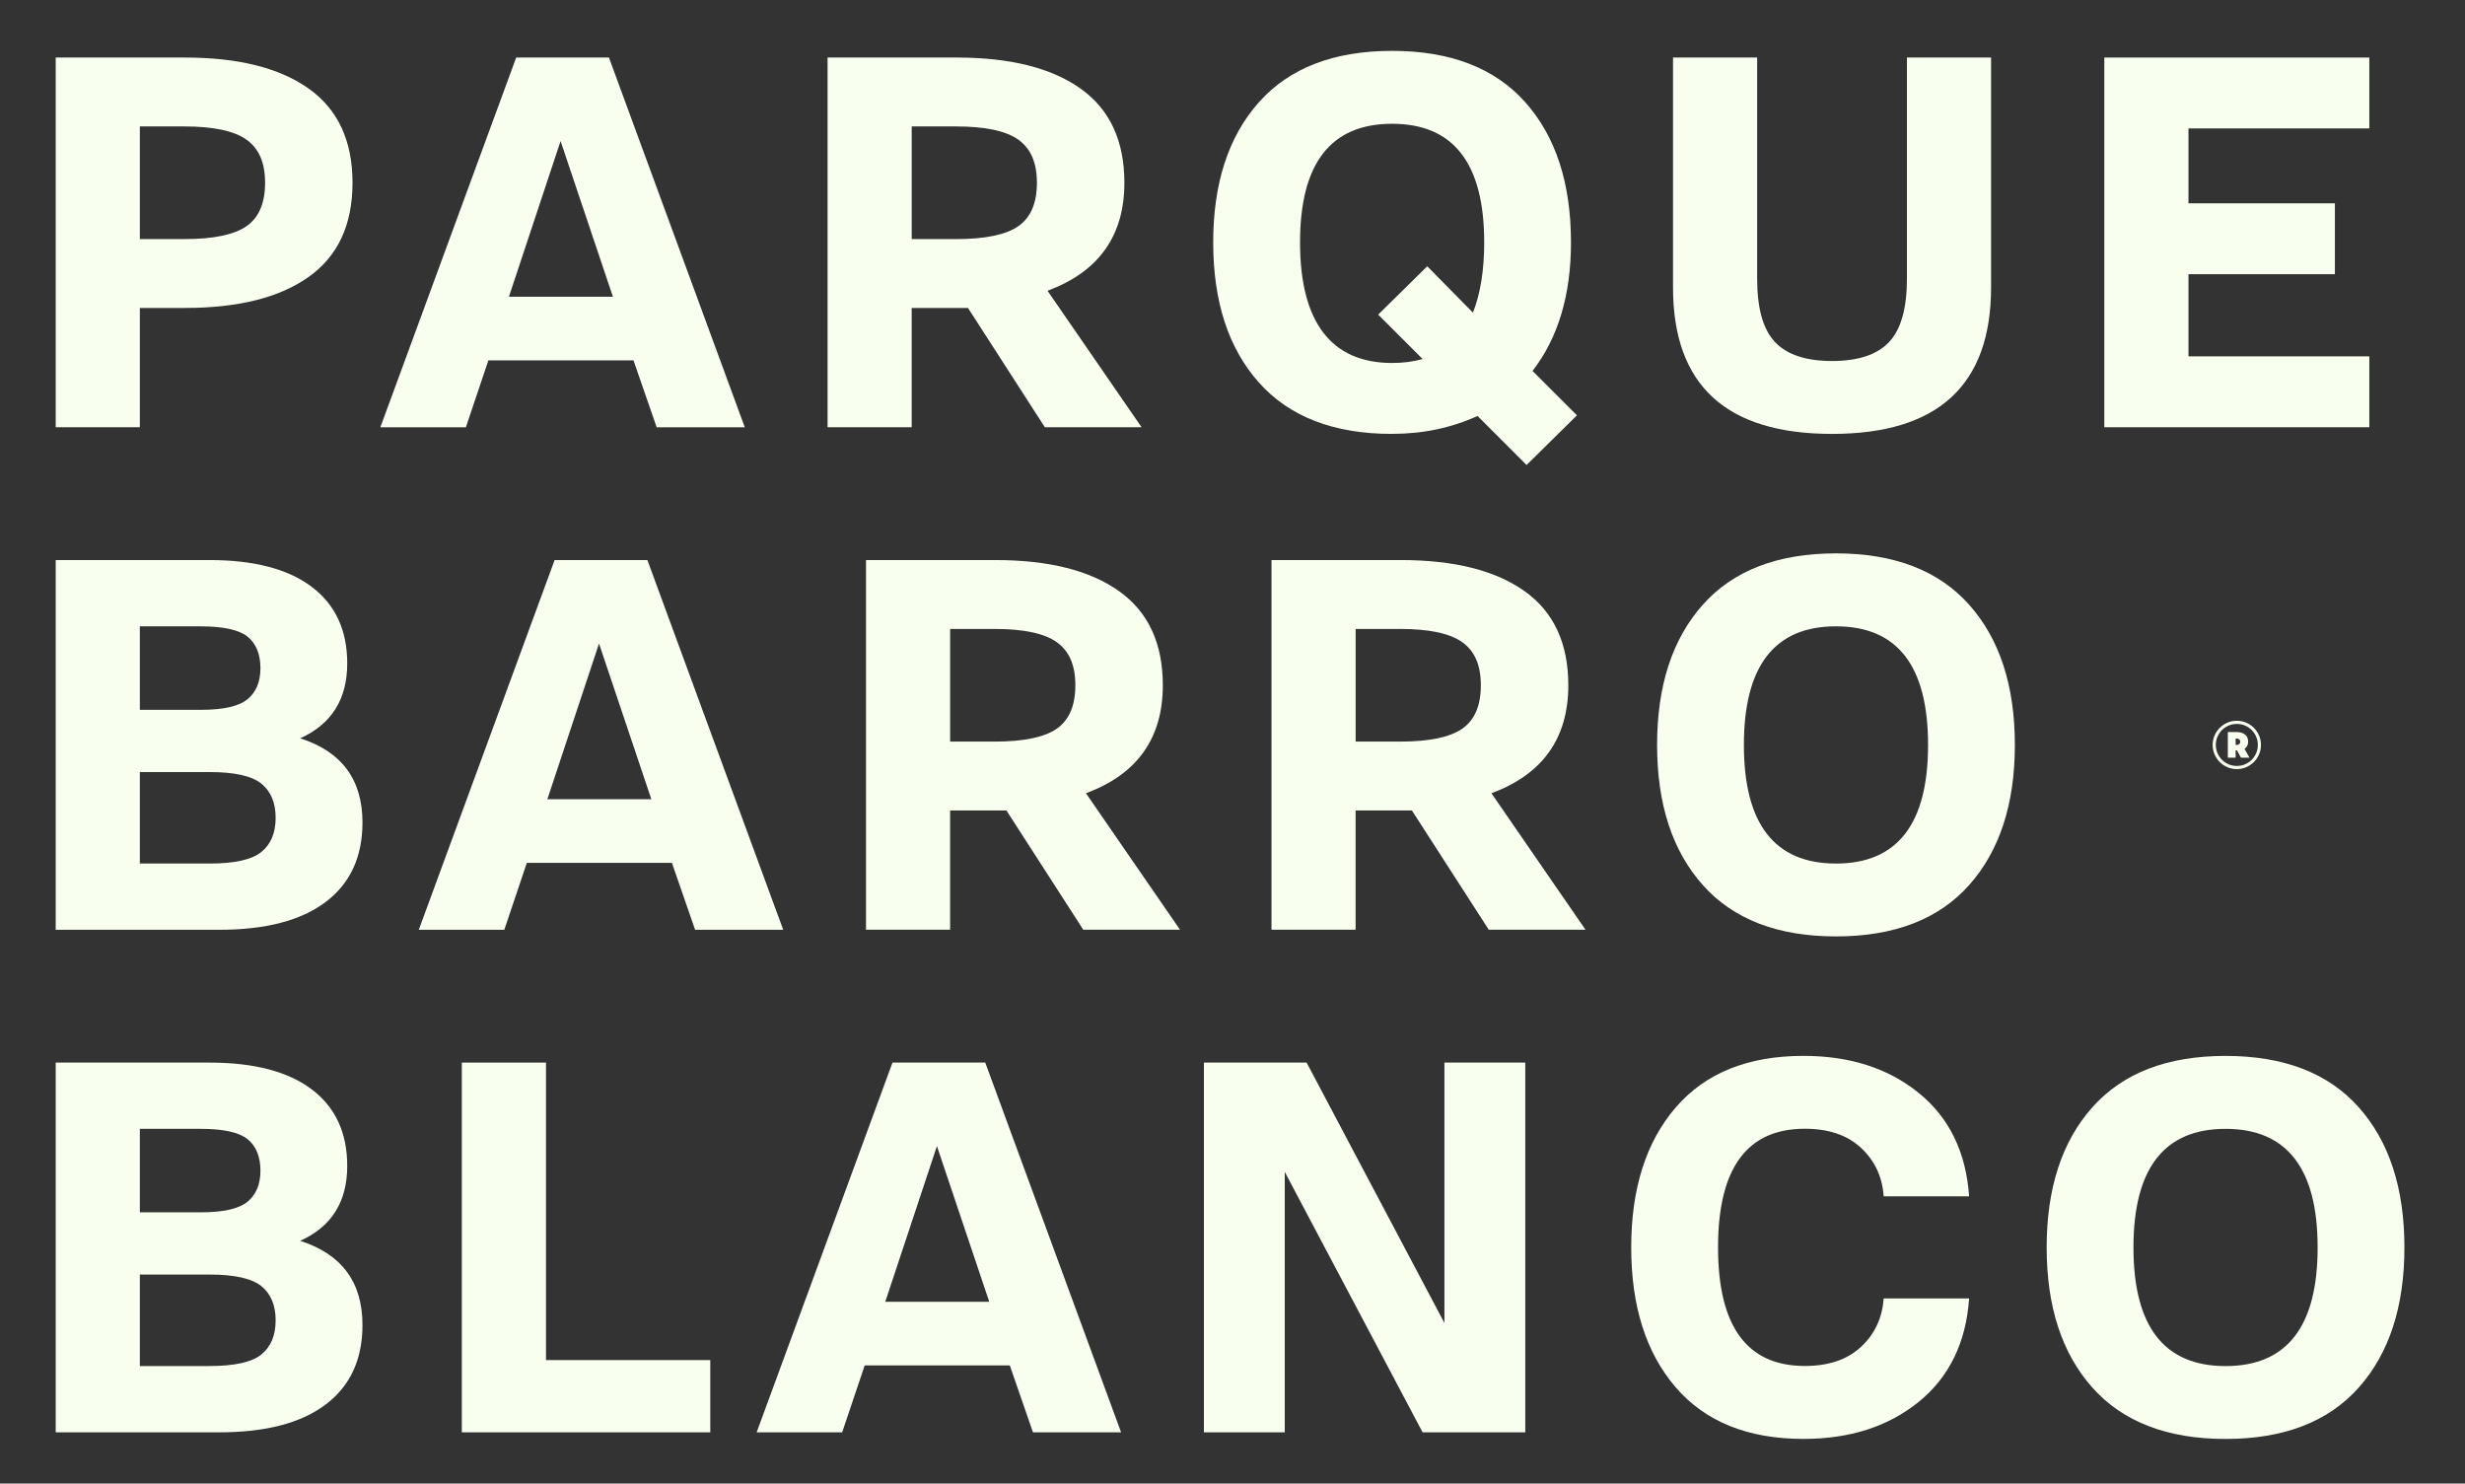
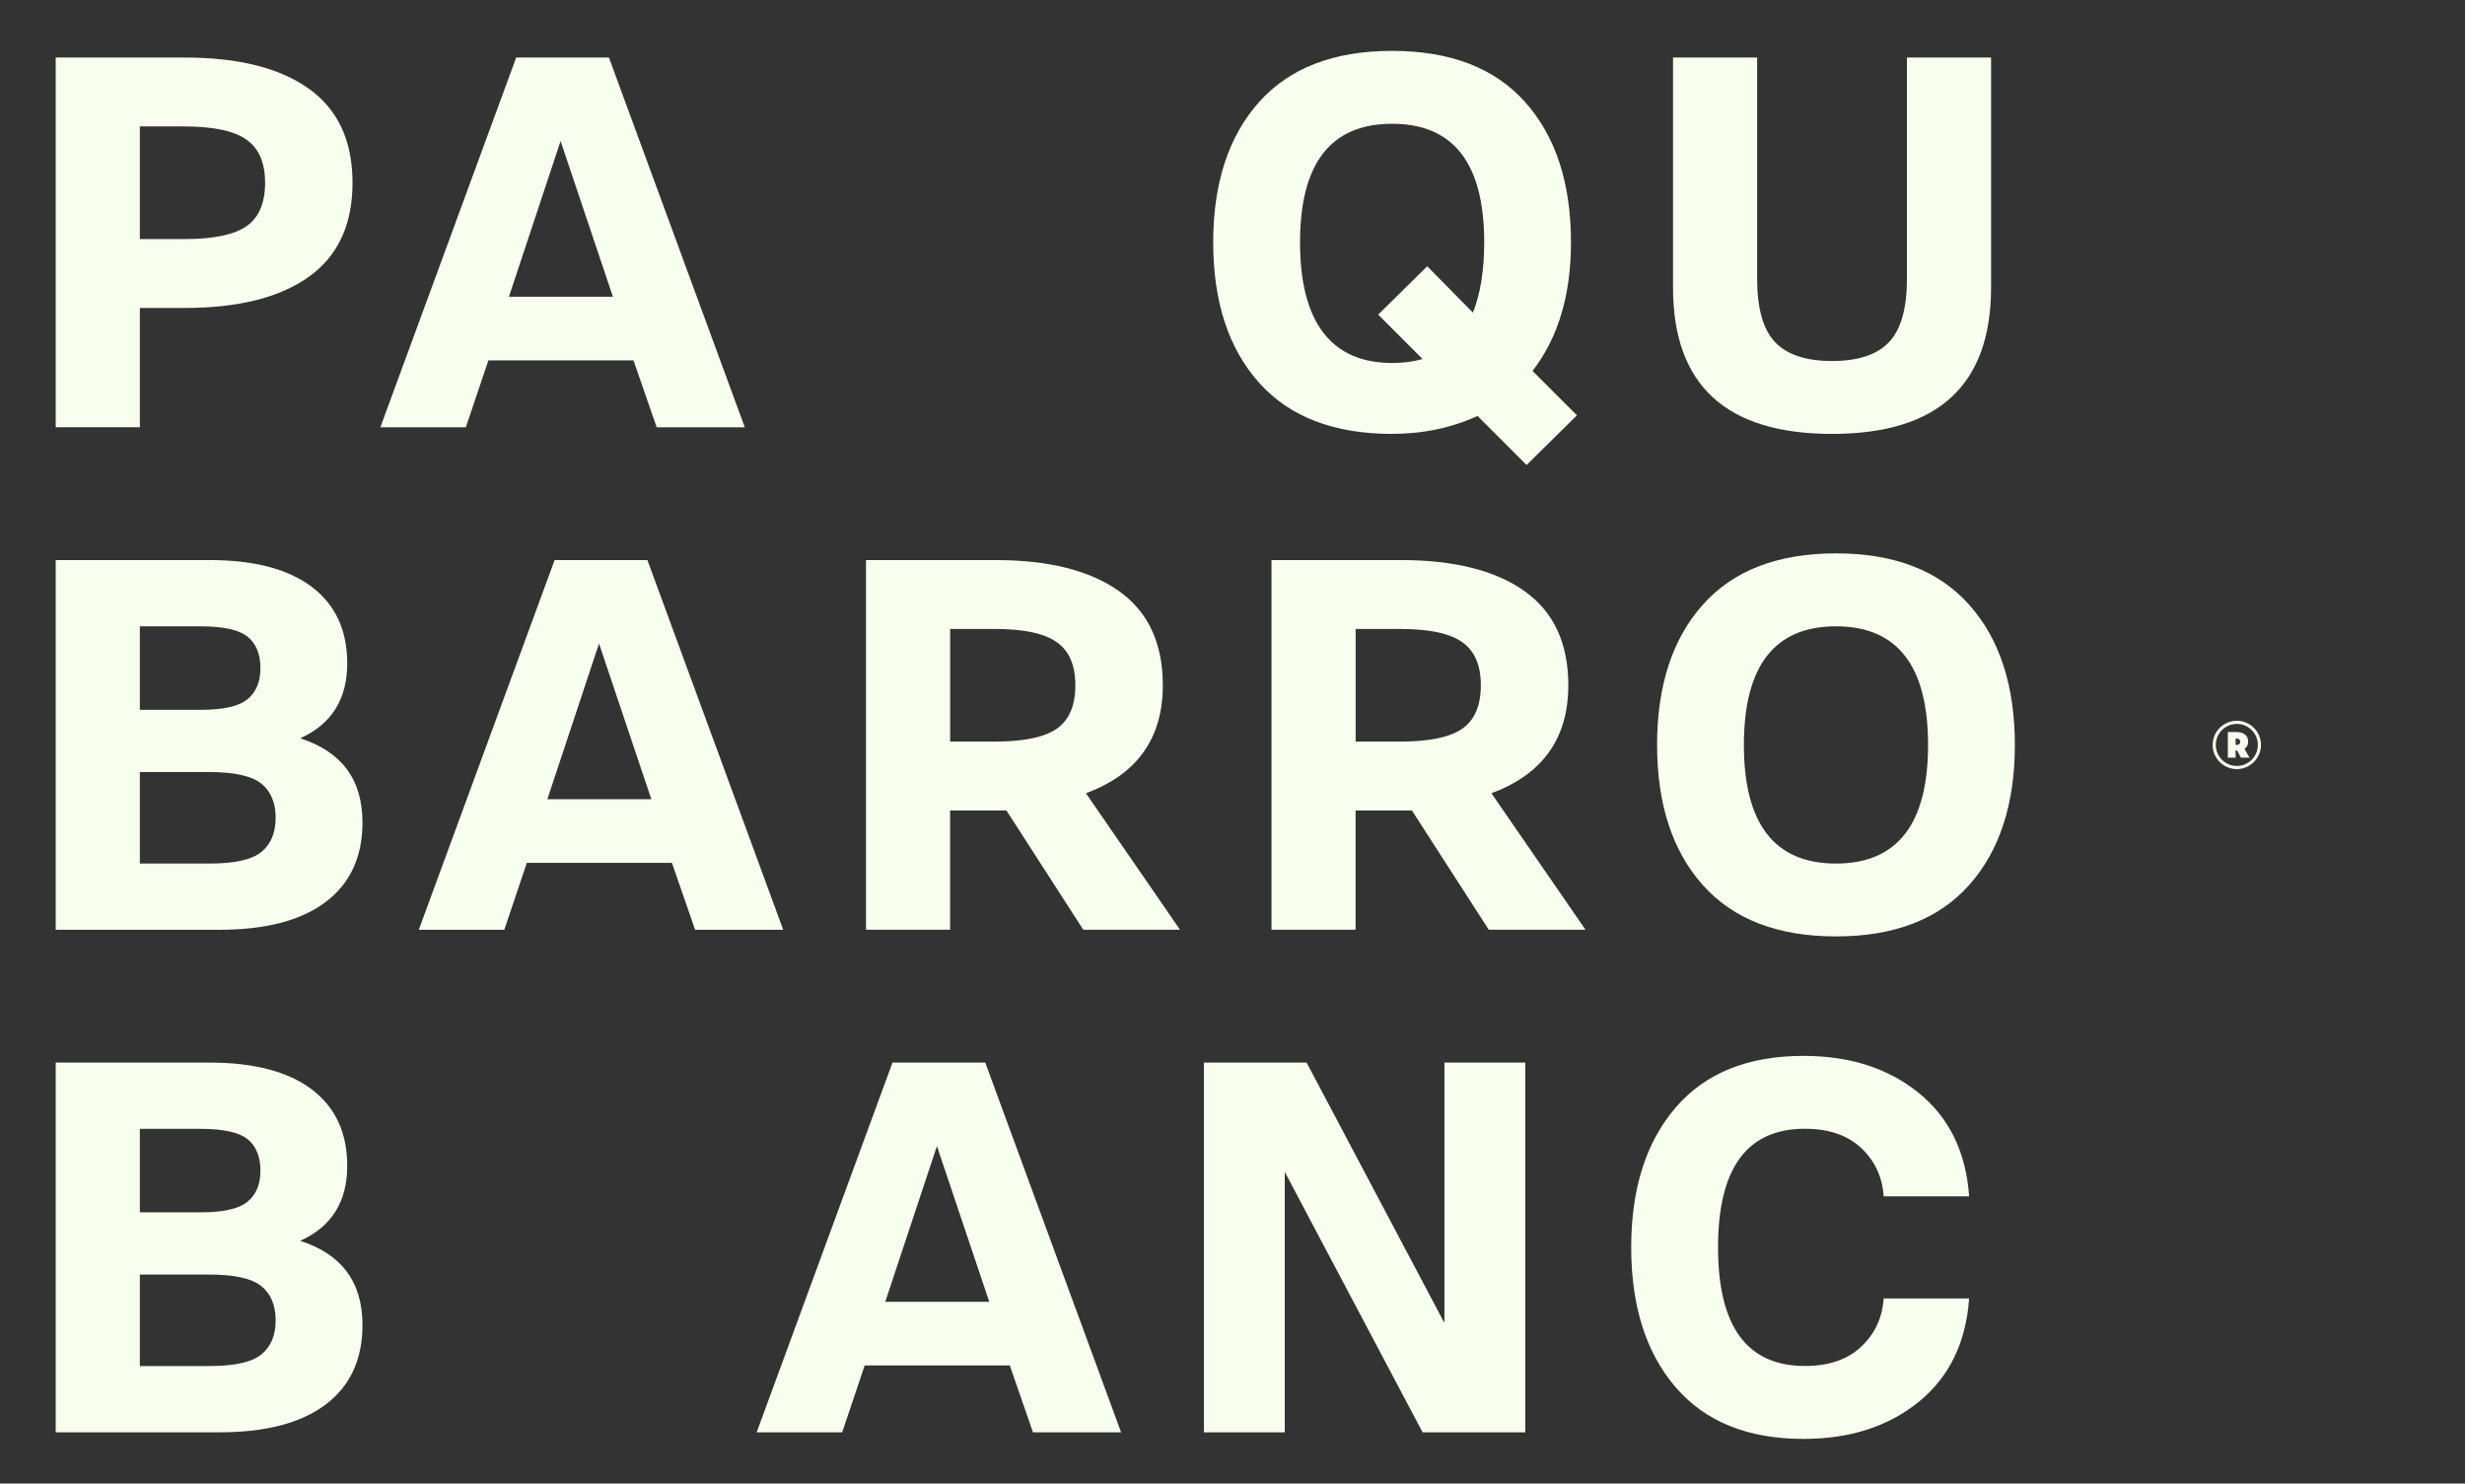
<svg xmlns="http://www.w3.org/2000/svg" id="Layer_1" viewBox="0 0 658 396">
  <rect x="0" y="0" width="658" height="396" fill="#333333" stroke="none" />
  <defs>
    <style>      .st0 {        fill: #f8ffee;      }    </style>
  </defs>
  <g>
    <path class="st0" d="M14.87,114.05V15.36h34.49c14.27,0,25.29,2.77,33.07,8.31,7.78,5.54,11.67,13.91,11.67,25.11s-3.89,19.57-11.67,25.11c-7.78,5.54-18.81,8.31-33.07,8.31h-12.03v31.84H14.87ZM37.33,63.82h11.85c7.78,0,13.32-1.15,16.63-3.45,3.3-2.3,4.95-6.16,4.95-11.58s-1.65-9.14-4.95-11.5c-3.3-2.36-8.84-3.54-16.63-3.54h-11.85v30.07Z" />
    <path class="st0" d="M101.53,114.05L137.79,15.36h24.76l36.26,98.69h-23.52l-6.19-17.86h-38.73l-6.01,17.86h-22.81ZM135.84,79.21h27.77l-13.97-41.56-13.79,41.56Z" />
-     <path class="st0" d="M220.91,114.05V15.36h34.49c14.26,0,25.29,2.77,33.07,8.31,7.78,5.54,11.67,13.91,11.67,25.11,0,14.15-6.84,23.76-20.52,28.83l25.11,36.43h-25.82l-20.52-31.84h-15.03v31.84h-22.46ZM243.37,63.82h11.85c7.78,0,13.32-1.15,16.62-3.45,3.3-2.3,4.95-6.16,4.95-11.58s-1.65-9.14-4.95-11.5c-3.3-2.36-8.84-3.54-16.62-3.54h-11.85v30.07Z" />
    <path class="st0" d="M371.6,115.82c-15.56,0-27.41-4.57-35.55-13.71-8.14-9.14-12.2-21.6-12.2-37.41s4.07-28.27,12.2-37.41c8.14-9.14,19.99-13.71,35.55-13.71s27.41,4.57,35.55,13.71c8.14,9.14,12.2,21.61,12.2,37.41,0,14.03-3.42,25.47-10.26,34.31l11.85,11.85-13.44,13.26-13.09-13.09c-6.96,3.18-14.56,4.78-22.81,4.78ZM371.6,96.89c2.95,0,5.66-.35,8.14-1.06l-11.85-11.85,13.09-12.91,12.2,12.38c2-5.07,3.01-11.32,3.01-18.75,0-21.1-8.2-31.66-24.58-31.66s-24.58,10.55-24.58,31.66,8.2,32.19,24.58,32.19Z" />
    <path class="st0" d="M446.59,76.73V15.36h22.46v59.07c0,7.9,1.59,13.53,4.78,16.89,3.18,3.36,8.25,5.04,15.21,5.04s12.03-1.68,15.21-5.04c3.18-3.36,4.78-8.99,4.78-16.89V15.36h22.46v61.37c0,26.06-14.15,39.09-42.45,39.09s-42.45-13.03-42.45-39.09Z" />
-     <path class="st0" d="M561.72,114.05V15.36h70.74v18.92h-48.28v19.99h39.09v18.92h-39.09v21.93h48.28v18.92h-70.74Z" />
    <path class="st0" d="M14.87,248.18v-98.69h41.03c11.91,0,21.02,2.39,27.33,7.16,6.31,4.78,9.46,11.58,9.46,20.43,0,9.55-4.18,16.21-12.56,19.99,11.08,3.54,16.63,11.03,16.63,22.46,0,9.2-3.27,16.27-9.82,21.22-6.54,4.95-16.01,7.43-28.39,7.43H14.87ZM37.33,189.47h16.27c6.01,0,10.17-.94,12.47-2.83,2.3-1.88,3.45-4.66,3.45-8.31s-1.15-6.57-3.45-8.4c-2.3-1.83-6.46-2.74-12.47-2.74h-16.27v22.28ZM37.33,230.5h18.57c6.72,0,11.35-1.03,13.88-3.1,2.53-2.06,3.8-5.1,3.8-9.11s-1.27-7.04-3.8-9.11c-2.54-2.06-7.16-3.1-13.88-3.1h-18.57v24.41Z" />
    <path class="st0" d="M111.79,248.18l36.26-98.69h24.76l36.26,98.69h-23.52l-6.19-17.86h-38.73l-6.01,17.86h-22.81ZM146.1,213.34h27.77l-13.97-41.56-13.79,41.56Z" />
    <path class="st0" d="M231.17,248.18v-98.69h34.49c14.26,0,25.29,2.77,33.07,8.31,7.78,5.54,11.67,13.91,11.67,25.11,0,14.15-6.84,23.76-20.52,28.83l25.11,36.43h-25.82l-20.52-31.84h-15.03v31.84h-22.46ZM253.63,197.95h11.85c7.78,0,13.32-1.15,16.62-3.45,3.3-2.3,4.95-6.16,4.95-11.58s-1.65-9.14-4.95-11.5c-3.3-2.36-8.84-3.54-16.62-3.54h-11.85v30.07Z" />
    <path class="st0" d="M339.41,248.18v-98.69h34.49c14.26,0,25.29,2.77,33.07,8.31,7.78,5.54,11.67,13.91,11.67,25.11,0,14.15-6.84,23.76-20.52,28.83l25.11,36.43h-25.82l-20.52-31.84h-15.03v31.84h-22.46ZM361.87,197.95h11.85c7.78,0,13.32-1.15,16.62-3.45,3.3-2.3,4.95-6.16,4.95-11.58s-1.65-9.14-4.95-11.5c-3.3-2.36-8.84-3.54-16.62-3.54h-11.85v30.07Z" />
    <path class="st0" d="M525.64,236.24c-8.13,9.14-19.99,13.71-35.55,13.71s-27.41-4.57-35.55-13.71c-8.14-9.14-12.2-21.6-12.2-37.41s4.07-28.27,12.2-37.41c8.14-9.14,19.99-13.71,35.55-13.71s27.41,4.57,35.55,13.71c8.14,9.14,12.2,21.61,12.2,37.41s-4.07,28.27-12.2,37.41ZM465.51,198.84c0,21.11,8.2,31.66,24.58,31.66s24.58-10.55,24.58-31.66-8.2-31.66-24.58-31.66-24.58,10.55-24.58,31.66Z" />
    <path class="st0" d="M14.87,382.32v-98.69h41.03c11.91,0,21.02,2.39,27.33,7.16,6.31,4.78,9.46,11.58,9.46,20.43,0,9.55-4.18,16.21-12.56,19.99,11.08,3.54,16.63,11.03,16.63,22.46,0,9.2-3.27,16.27-9.82,21.22-6.54,4.95-16.01,7.43-28.39,7.43H14.87ZM37.33,323.6h16.27c6.01,0,10.17-.94,12.47-2.83,2.3-1.88,3.45-4.66,3.45-8.31s-1.15-6.57-3.45-8.4c-2.3-1.83-6.46-2.74-12.47-2.74h-16.27v22.28ZM37.33,364.63h18.57c6.72,0,11.35-1.03,13.88-3.1,2.53-2.06,3.8-5.1,3.8-9.11s-1.27-7.04-3.8-9.11c-2.54-2.06-7.16-3.1-13.88-3.1h-18.57v24.41Z" />
-     <path class="st0" d="M123.28,382.32v-98.69h22.46v79.41h43.86v19.28h-66.32Z" />
    <path class="st0" d="M201.98,382.32l36.26-98.69h24.76l36.26,98.69h-23.52l-6.19-17.86h-38.73l-6.01,17.86h-22.81ZM236.3,347.48h27.77l-13.97-41.56-13.79,41.56Z" />
    <path class="st0" d="M321.37,382.32v-98.69h27.41l36.79,69.51v-69.51h21.58v98.69h-27.41l-36.79-69.51v69.51h-21.58Z" />
    <path class="st0" d="M502.82,346.59h22.81c-.83,11.79-5.31,20.99-13.44,27.59-8.14,6.6-18.39,9.9-30.77,9.9-14.86,0-26.24-4.6-34.14-13.8-7.9-9.2-11.85-21.63-11.85-37.32s3.95-28.12,11.85-37.32c7.9-9.2,19.28-13.8,34.14-13.8,12.38,0,22.64,3.3,30.77,9.9,8.14,6.6,12.62,15.8,13.44,27.59h-22.81c-.35-5.19-2.36-9.49-6.01-12.91-3.65-3.42-8.67-5.13-15.03-5.13-15.45,0-23.17,10.55-23.17,31.66s7.72,31.66,23.17,31.66c6.37,0,11.38-1.71,15.03-5.13,3.65-3.42,5.66-7.72,6.01-12.91Z" />
-     <path class="st0" d="M629.63,370.38c-8.14,9.14-19.99,13.71-35.55,13.71s-27.41-4.57-35.55-13.71c-8.14-9.14-12.2-21.6-12.2-37.41s4.07-28.27,12.2-37.41c8.14-9.14,19.99-13.71,35.55-13.71s27.41,4.57,35.55,13.71c8.14,9.14,12.2,21.61,12.2,37.41s-4.07,28.27-12.2,37.41ZM569.5,332.98c0,21.11,8.19,31.66,24.58,31.66s24.58-10.55,24.58-31.66-8.2-31.66-24.58-31.66-24.58,10.55-24.58,31.66Z" />
  </g>
  <path class="st0" d="M590.64,198.84c0-.88.17-1.72.51-2.51.34-.79.8-1.47,1.38-2.05.58-.58,1.26-1.04,2.04-1.38s1.62-.51,2.52-.51,1.72.17,2.51.51c.79.34,1.47.8,2.05,1.38.58.58,1.04,1.26,1.38,2.05.34.79.51,1.63.51,2.51s-.17,1.74-.51,2.52c-.34.78-.8,1.46-1.38,2.04-.58.58-1.26,1.04-2.05,1.38-.79.34-1.63.51-2.51.51s-1.74-.17-2.52-.51c-.78-.34-1.46-.8-2.04-1.38-.58-.58-1.04-1.26-1.38-2.04-.34-.78-.51-1.62-.51-2.52ZM591.48,198.84c0,.78.15,1.5.44,2.19.3.68.7,1.28,1.2,1.78.5.5,1.09.9,1.78,1.2.68.3,1.41.44,2.19.44s1.5-.15,2.19-.44c.68-.3,1.28-.7,1.78-1.2.5-.5.9-1.09,1.2-1.78s.44-1.41.44-2.19-.15-1.5-.44-2.19-.7-1.28-1.2-1.78c-.5-.5-1.09-.9-1.78-1.2-.68-.3-1.41-.44-2.19-.44s-1.5.15-2.19.44c-.68.3-1.28.7-1.78,1.2-.5.5-.9,1.09-1.2,1.78-.3.68-.44,1.41-.44,2.19ZM594.7,195.4h2.35c.88,0,1.61.21,2.19.64.58.43.87,1.07.87,1.94,0,.35-.05.64-.15.87s-.21.43-.33.59c-.15.18-.31.33-.48.46l1.32,2.35h-2.28l-1.05-1.96h-.37v1.96h-2.08v-6.84ZM596.77,198.84h.3c.26,0,.48-.07.66-.22.18-.14.27-.35.27-.63s-.09-.48-.27-.63c-.18-.14-.4-.22-.66-.22h-.3v1.69Z" />
</svg>